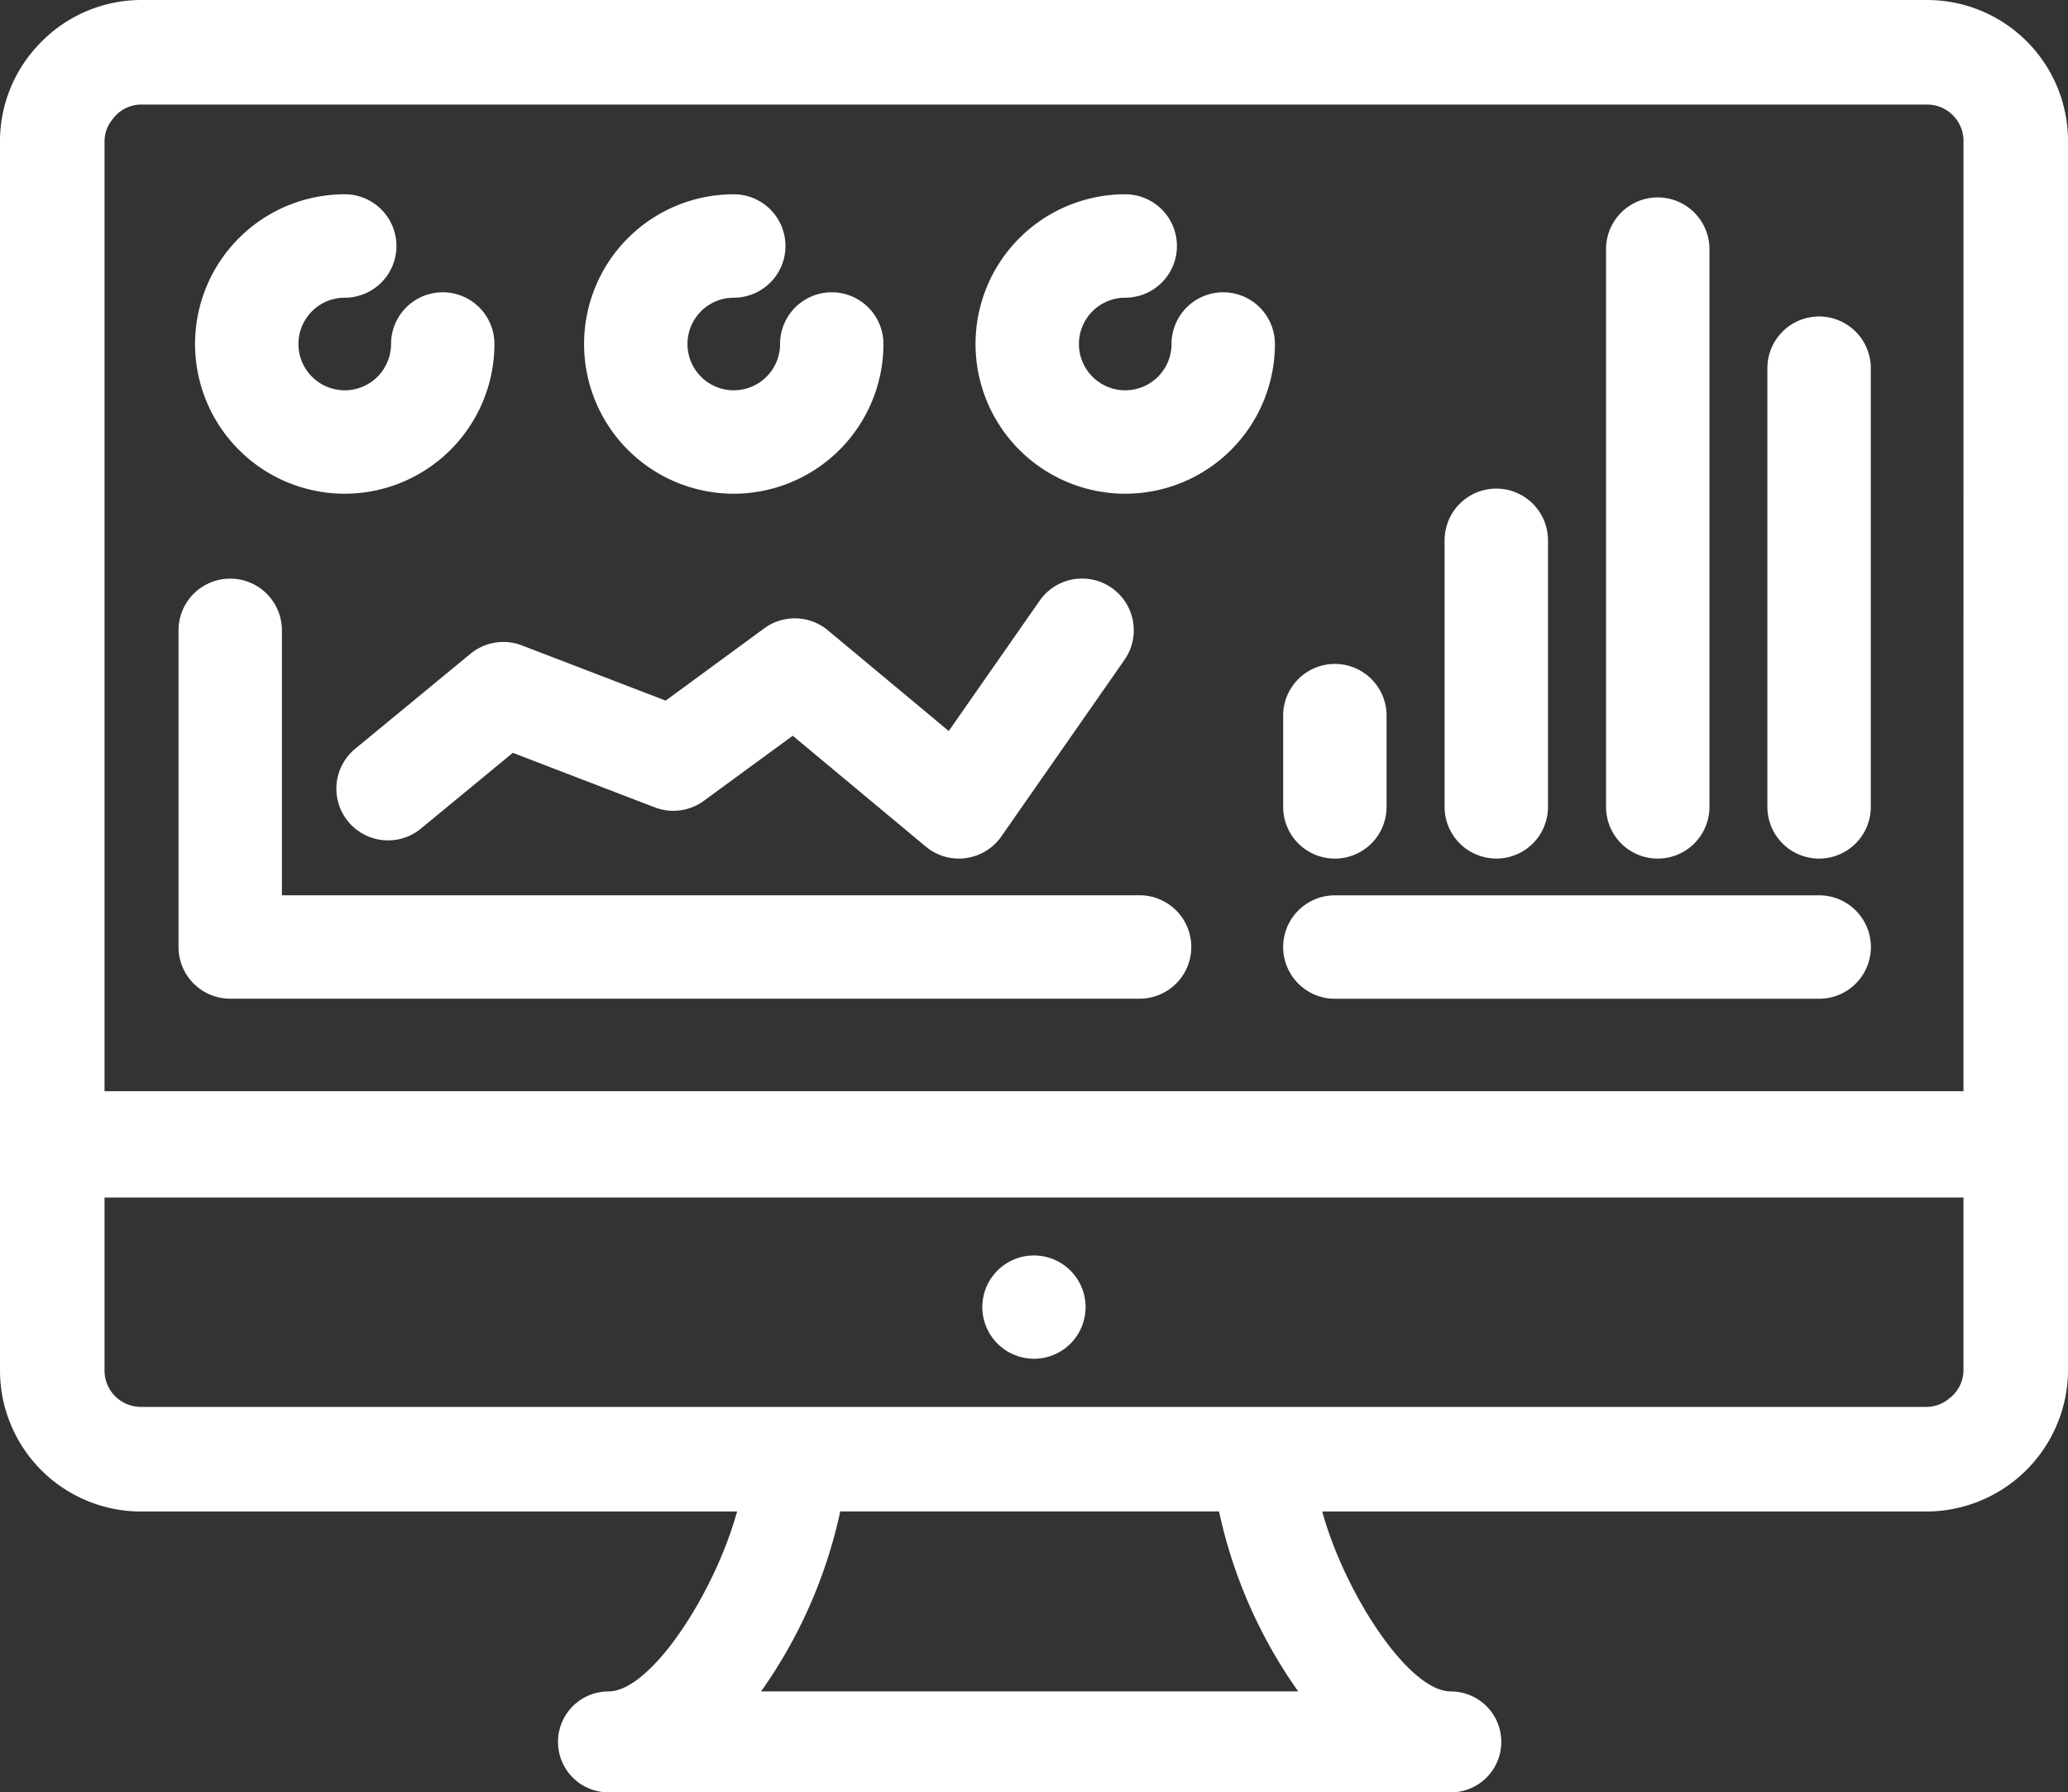
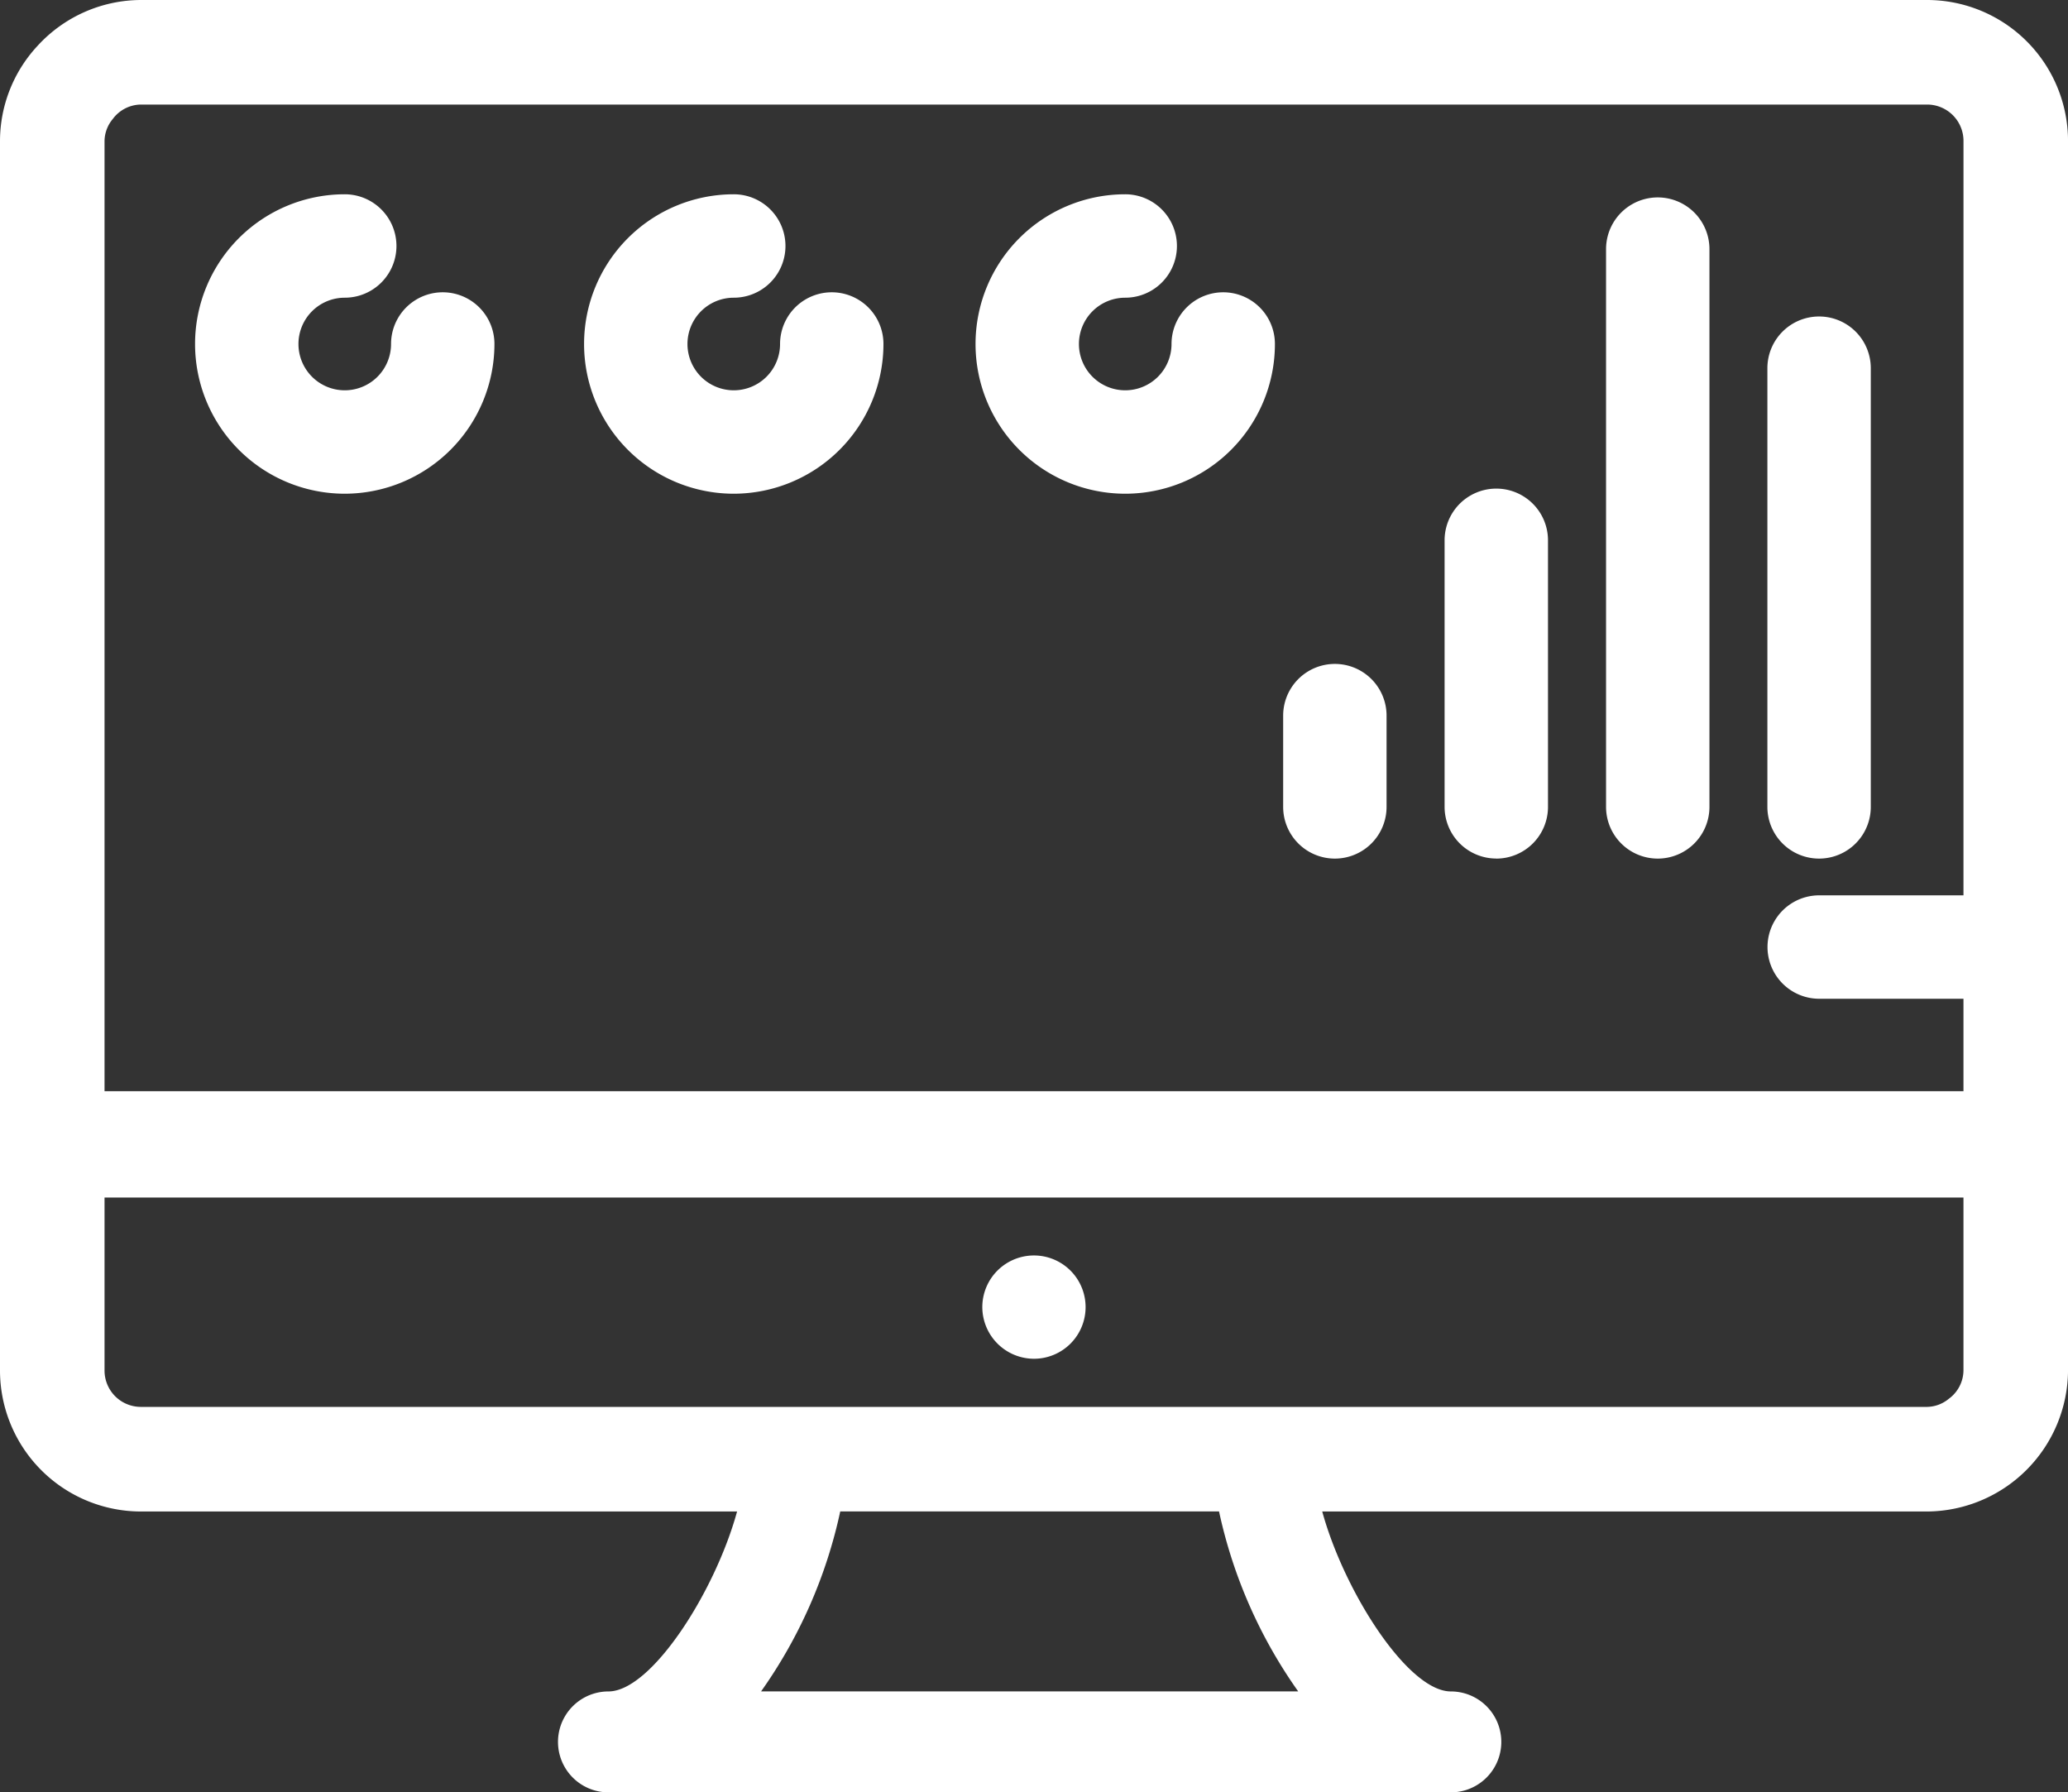
<svg xmlns="http://www.w3.org/2000/svg" id="Groupe_2688" data-name="Groupe 2688" width="69.241" height="60" viewBox="0 0 69.241 60">
  <rect x="0" y="0" width="69.241" height="60" fill="#333333" stroke="none" />
  <defs>
    <clipPath id="clip-path">
      <rect id="Rectangle_2606" data-name="Rectangle 2606" width="69.241" height="60" fill="#fff" />
    </clipPath>
  </defs>
  <g id="Groupe_2687" data-name="Groupe 2687" clip-path="url(#clip-path)">
    <path id="Tracé_14011" data-name="Tracé 14011" d="M136.376,175.516a1.729,1.729,0,1,0-1.73-1.73,1.734,1.734,0,0,0,1.73,1.73" transform="translate(-101.756 -130.029)" fill="#fff" />
    <path id="Tracé_14012" data-name="Tracé 14012" d="M64.525,0H4.717a4.707,4.707,0,0,0-3.46,1.535A4.686,4.686,0,0,0,0,4.717V45.882A4.722,4.722,0,0,0,4.717,50.6H24.679c-.741,2.7-2.874,6.024-4.307,6.024a1.689,1.689,0,1,0,0,3.378H48.578a1.689,1.689,0,1,0,0-3.378c-1.433,0-3.567-3.327-4.307-6.024H64.525a4.75,4.75,0,0,0,4.717-4.716V4.717A4.722,4.722,0,0,0,64.525,0M43.466,56.622H25.483a16.363,16.363,0,0,0,2.65-6.024H40.816a16.363,16.363,0,0,0,2.65,6.024m22.275-10.74a1.189,1.189,0,0,1-.491.945,1.17,1.17,0,0,1-.725.271H4.717A1.216,1.216,0,0,1,3.5,45.882V40.089H65.741Zm0-9.352H3.5V4.717a1.168,1.168,0,0,1,.271-.727,1.188,1.188,0,0,1,.944-.49H64.525a1.218,1.218,0,0,1,1.217,1.217Z" fill="#fff" />
-     <path id="Tracé_14013" data-name="Tracé 14013" d="M46.864,84.97a1.731,1.731,0,1,0,2.2,2.672l3.048-2.512,4.753,1.826a1.731,1.731,0,0,0,1.644-.22l2.974-2.178L65.94,88.27a1.73,1.73,0,0,0,1.108.4,1.7,1.7,0,0,0,.231-.016,1.731,1.731,0,0,0,1.189-.725l4.123-5.911a1.731,1.731,0,0,0-2.84-1.981L66.707,84.4l-4.047-3.371a1.731,1.731,0,0,0-2.131-.066l-3.3,2.42-4.814-1.849a1.731,1.731,0,0,0-1.722.28Z" transform="translate(-34.941 -59.928)" fill="#fff" />
-     <path id="Tracé_14014" data-name="Tracé 14014" d="M56.652,89.9H27.933v-8.87a1.731,1.731,0,1,0-3.462,0v10.6A1.73,1.73,0,0,0,26.2,93.361h30.45a1.731,1.731,0,1,0,0-3.462" transform="translate(-18.494 -59.928)" fill="#fff" />
-     <path id="Tracé_14015" data-name="Tracé 14015" d="M193.832,122.7H177.615a1.731,1.731,0,1,0,0,3.462h16.216a1.731,1.731,0,1,0,0-3.462" transform="translate(-132.921 -92.727)" fill="#fff" />
+     <path id="Tracé_14015" data-name="Tracé 14015" d="M193.832,122.7a1.731,1.731,0,1,0,0,3.462h16.216a1.731,1.731,0,1,0,0-3.462" transform="translate(-132.921 -92.727)" fill="#fff" />
    <path id="Tracé_14016" data-name="Tracé 14016" d="M177.615,97.506a1.731,1.731,0,0,0,1.731-1.731V92.72a1.731,1.731,0,0,0-3.462,0v3.055a1.731,1.731,0,0,0,1.731,1.731" transform="translate(-132.921 -68.763)" fill="#fff" />
    <path id="Tracé_14017" data-name="Tracé 14017" d="M199.745,79.355a1.731,1.731,0,0,0,1.731-1.731V68.7a1.731,1.731,0,1,0-3.462,0v8.922a1.731,1.731,0,0,0,1.731,1.731" transform="translate(-149.646 -50.612)" fill="#fff" />
    <path id="Tracé_14018" data-name="Tracé 14018" d="M221.874,49.19a1.731,1.731,0,0,0,1.731-1.731V28.787a1.731,1.731,0,1,0-3.462,0V47.459a1.731,1.731,0,0,0,1.731,1.731" transform="translate(-166.369 -20.447)" fill="#fff" />
    <path id="Tracé_14019" data-name="Tracé 14019" d="M244,43.375a1.731,1.731,0,0,0-1.731,1.731V59.792a1.731,1.731,0,0,0,3.462,0V45.106A1.731,1.731,0,0,0,244,43.375" transform="translate(-183.093 -32.78)" fill="#fff" />
    <path id="Tracé_14020" data-name="Tracé 14020" d="M31.751,36.651a5.018,5.018,0,0,0,5.012-5.012,1.731,1.731,0,0,0-3.462,0,1.55,1.55,0,1,1-1.55-1.55,1.731,1.731,0,1,0,0-3.462,5.012,5.012,0,1,0,0,10.024" transform="translate(-20.208 -20.123)" fill="#fff" />
    <path id="Tracé_14021" data-name="Tracé 14021" d="M85.093,36.651A5.018,5.018,0,0,0,90.1,31.639a1.731,1.731,0,0,0-3.462,0,1.55,1.55,0,1,1-1.55-1.55,1.731,1.731,0,0,0,0-3.462,5.012,5.012,0,1,0,0,10.024" transform="translate(-60.52 -20.123)" fill="#fff" />
    <path id="Tracé_14022" data-name="Tracé 14022" d="M142.012,29.908a1.731,1.731,0,0,0-1.731,1.731,1.55,1.55,0,1,1-1.55-1.55,1.731,1.731,0,1,0,0-3.462,5.012,5.012,0,1,0,5.012,5.012,1.731,1.731,0,0,0-1.731-1.731" transform="translate(-101.056 -20.123)" fill="#fff" />
  </g>
</svg>